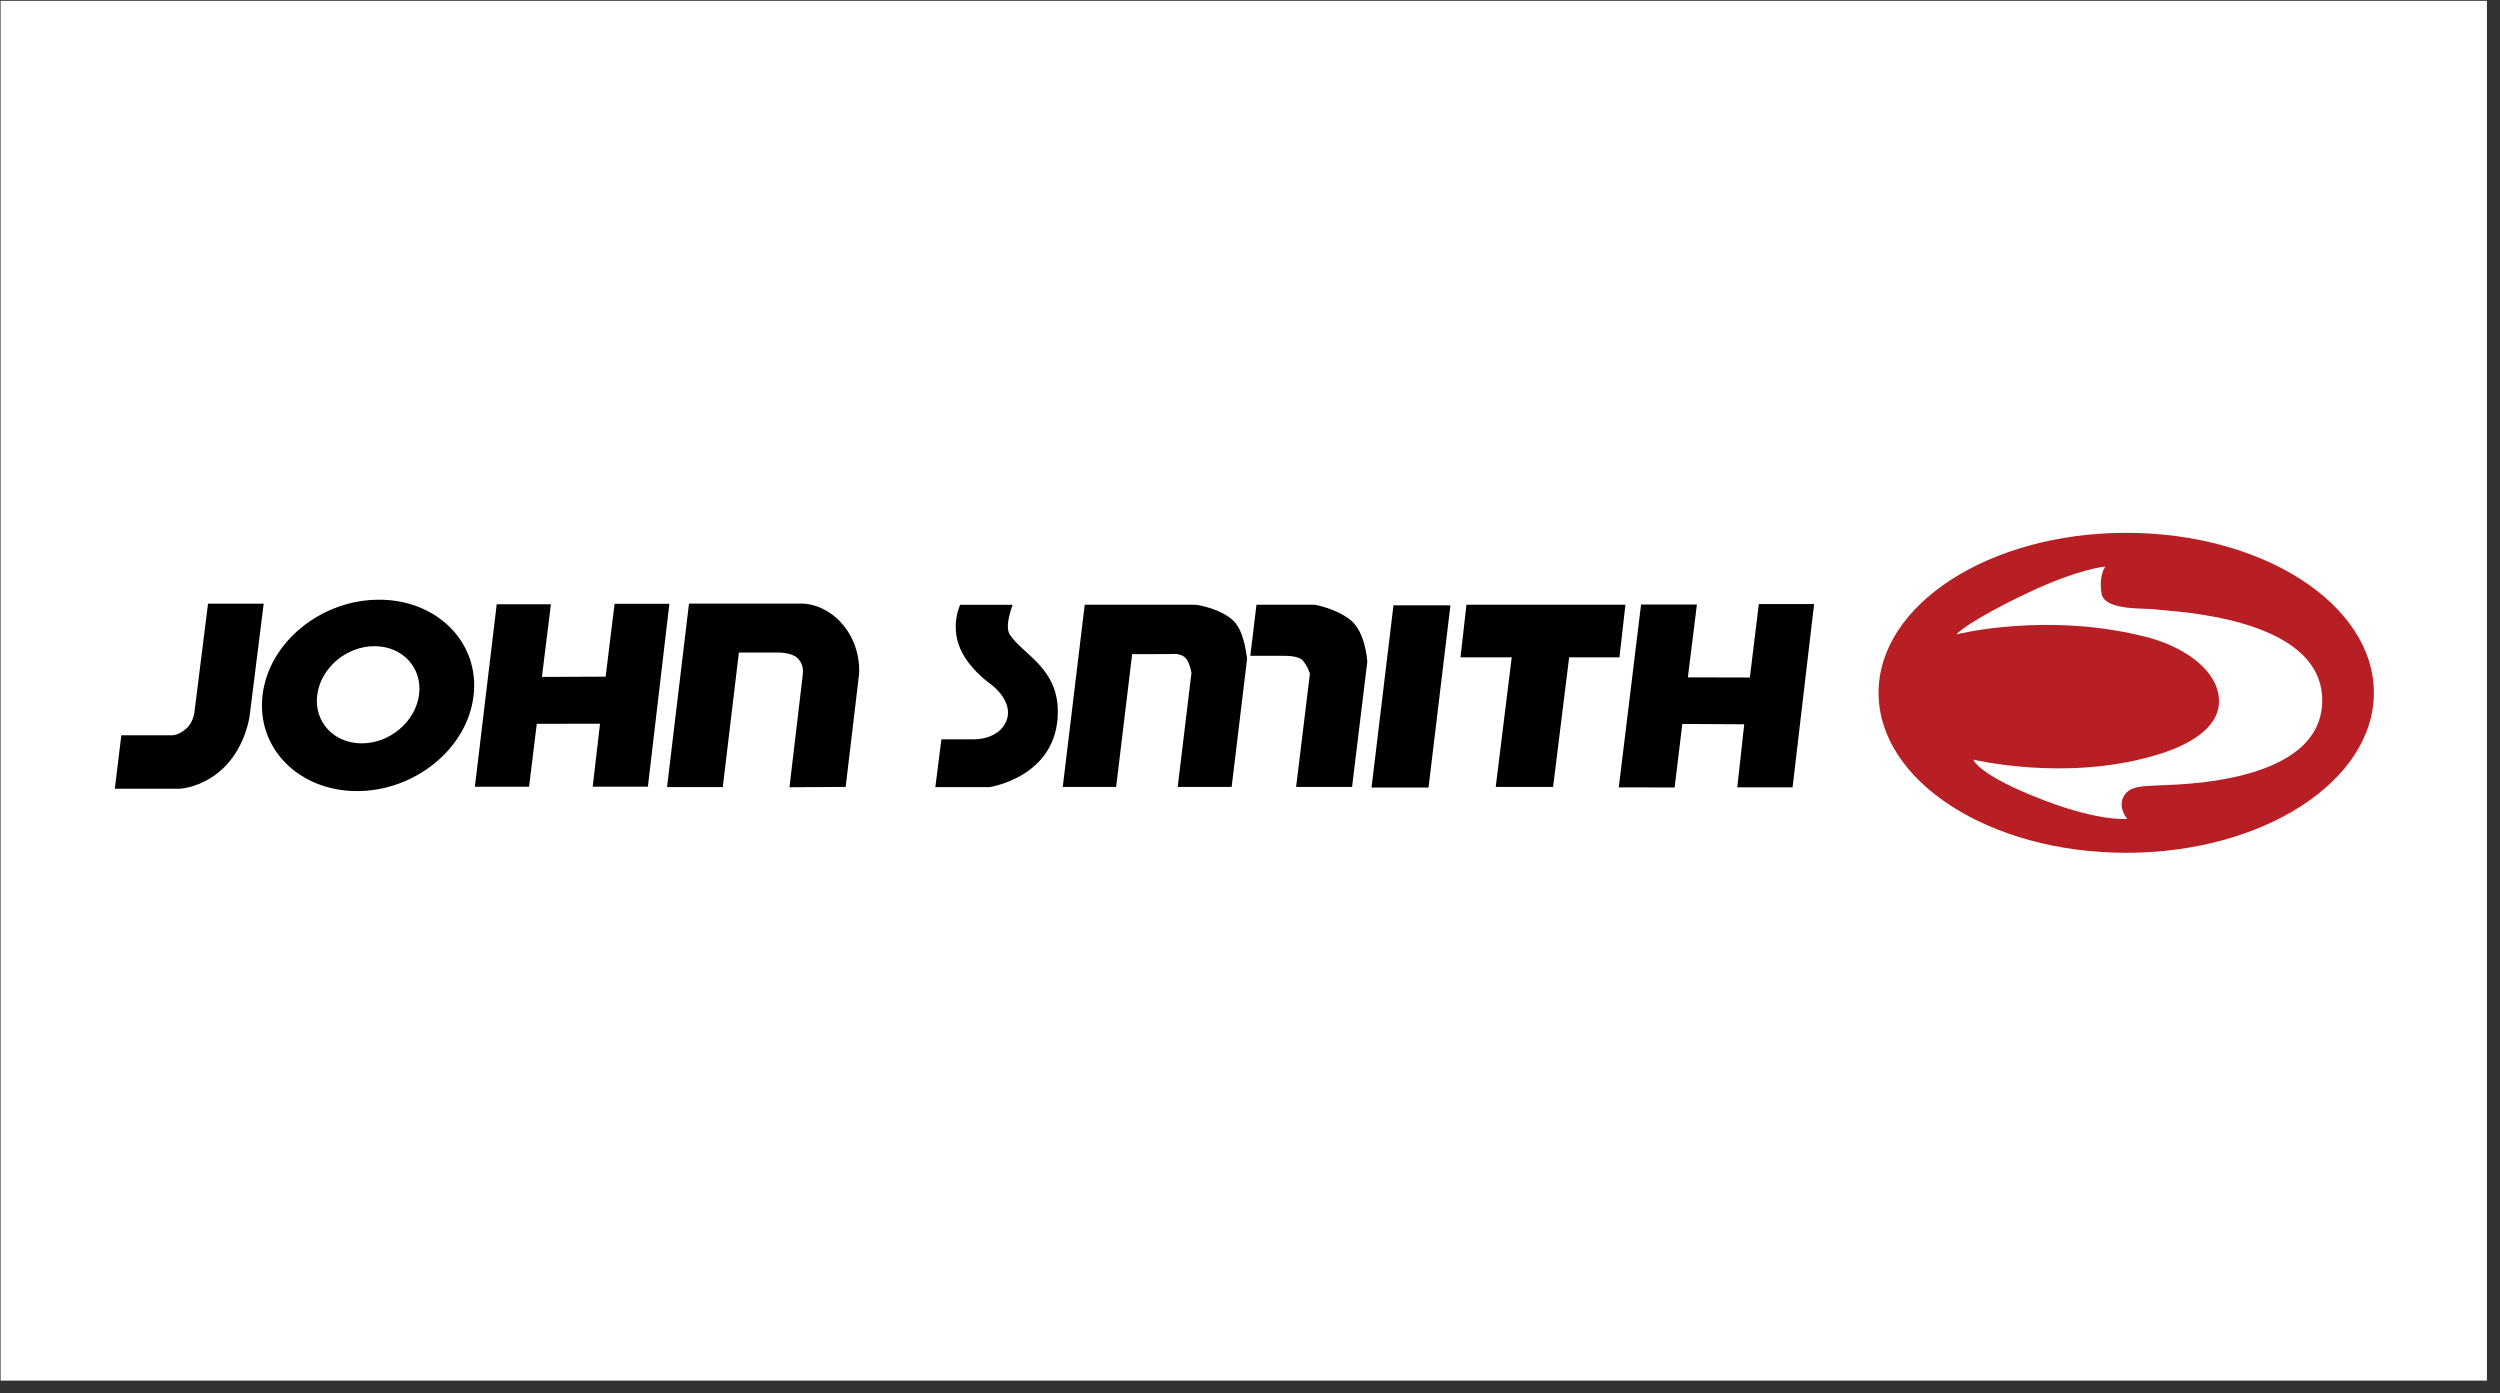
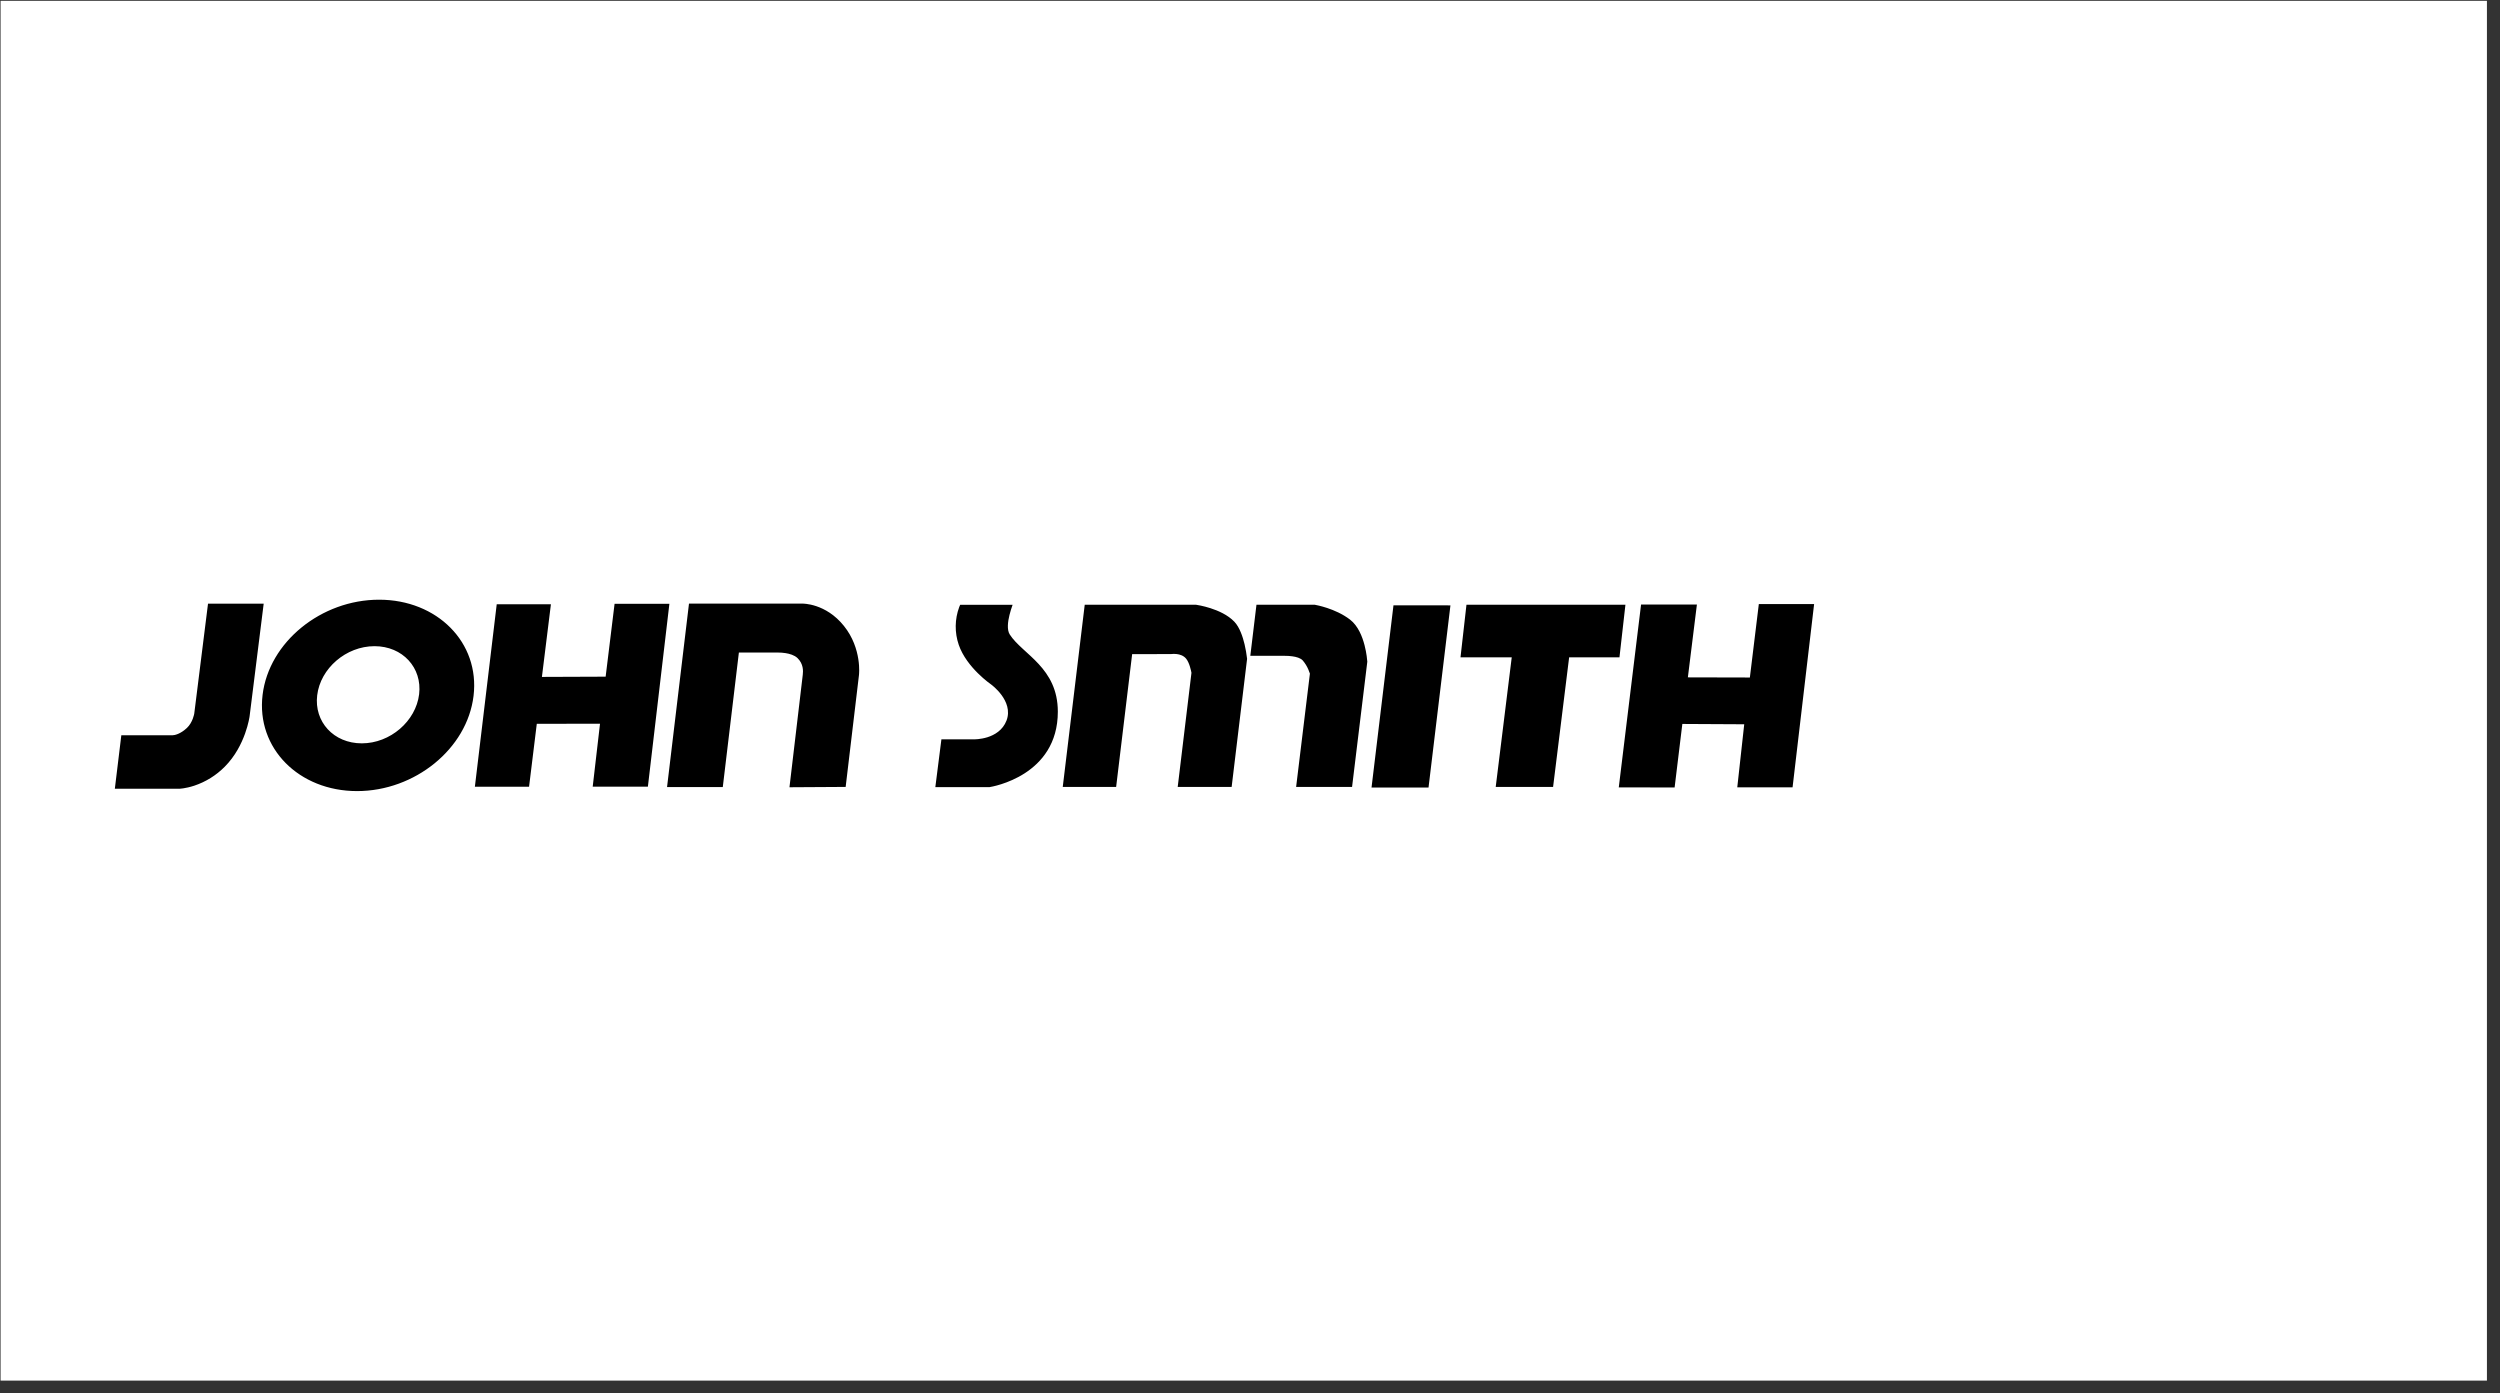
<svg xmlns="http://www.w3.org/2000/svg" width="183" height="102" viewBox="0 0 183 102" fill="none">
  <rect x="0" y="0" width="183" height="102" fill="#333333" stroke="none" />
  <path fill-rule="evenodd" clip-rule="evenodd" d="M0.043 0.06H182.043V101.06H0.043V0.06Z" fill="white" />
  <path fill-rule="evenodd" clip-rule="evenodd" d="M26.136 57.908C21.889 57.907 18.748 54.78 19.221 50.866C19.689 46.99 23.523 43.898 27.749 43.898C31.995 43.898 35.136 47.027 34.664 50.941C34.197 54.816 30.362 57.908 26.136 57.908ZM27.415 47.3C25.332 47.3 23.455 48.923 23.218 50.894C22.983 52.832 24.424 54.413 26.482 54.413C28.565 54.413 30.442 52.789 30.68 50.819C30.913 48.881 29.473 47.3 27.415 47.3ZM59.758 44.374C60.354 44.576 61.111 44.986 61.778 45.821C62.446 46.654 62.719 47.552 62.827 48.236C62.938 48.933 62.876 49.42 62.876 49.42L61.902 57.602L57.789 57.627L58.763 49.387C58.795 49.124 58.819 48.598 58.377 48.171C58.15 47.952 57.789 47.854 57.5 47.808C57.313 47.779 57.124 47.765 56.935 47.766H54.086L52.908 57.612H48.828L50.434 44.184H58.72C58.752 44.184 58.86 44.184 59.022 44.204C59.203 44.226 59.459 44.274 59.758 44.374ZM14.114 52.608C14.193 52.398 14.219 52.237 14.219 52.237L15.227 44.187H19.302L18.271 52.427C18.271 52.427 18.2 52.971 17.936 53.704C17.675 54.428 17.221 55.354 16.446 56.129C15.822 56.759 15.059 57.233 14.218 57.513C13.893 57.62 13.616 57.676 13.419 57.706C13.228 57.734 13.117 57.737 13.117 57.737H8.406L8.881 53.821H12.636C12.778 53.821 13.208 53.731 13.679 53.289C13.893 53.09 14.029 52.83 14.114 52.608ZM47.425 57.585H43.386L43.921 52.976L39.293 52.983L38.727 57.59L34.761 57.588L36.36 44.231L40.327 44.232L39.668 49.55L44.333 49.532L44.987 44.196H48.999L47.425 57.585ZM131.216 57.635H127.168L127.677 53.017L123.147 52.993L122.582 57.641L118.494 57.639L120.126 44.251L124.213 44.252L123.552 49.583L128.09 49.594L128.746 44.217H132.793L131.216 57.635ZM90.355 45.51C90.748 45.925 90.974 46.625 91.102 47.16C91.184 47.511 91.246 47.866 91.287 48.224L90.156 57.605H86.208L87.215 49.249C87.181 49.069 87.064 48.51 86.825 48.216C86.638 47.985 86.358 47.903 86.138 47.877C85.998 47.86 85.856 47.86 85.716 47.878L82.873 47.884L81.701 57.605H77.793L79.402 44.267H87.548C87.613 44.277 88.074 44.349 88.604 44.519C89.162 44.699 89.874 45.005 90.355 45.51ZM98.822 45.355C99.416 45.811 99.723 46.607 99.884 47.226C100.039 47.817 100.081 48.355 100.087 48.434L98.971 57.605H94.876L95.885 49.309C95.853 49.212 95.817 49.115 95.776 49.021C95.674 48.777 95.535 48.55 95.364 48.349C95.199 48.161 94.87 48.081 94.611 48.044C94.429 48.017 94.245 48.005 94.061 48.007H91.523L91.973 44.268H96.244C96.308 44.279 96.687 44.352 97.144 44.503C97.638 44.667 98.277 44.936 98.822 45.355ZM100.396 57.647L102.002 44.312L106.172 44.313L104.568 57.649L100.396 57.647ZM114.861 48.115L113.686 57.605H109.486L110.659 48.115H106.909L107.345 44.268H118.981L118.545 48.115H114.861ZM71.597 54.103C71.774 54.084 72.018 54.047 72.278 53.966C72.797 53.802 73.401 53.46 73.677 52.744C73.955 52.018 73.658 51.351 73.315 50.88C72.968 50.407 72.556 50.107 72.552 50.105C72.552 50.104 70.754 48.878 70.18 47.199C69.873 46.303 69.885 45.327 70.214 44.438C70.236 44.383 70.259 44.327 70.284 44.273H74.122C74.033 44.517 73.957 44.766 73.894 45.018C73.778 45.489 73.692 46.095 73.913 46.443C74.148 46.812 74.493 47.149 74.867 47.494C75.053 47.666 75.251 47.842 75.448 48.027C75.645 48.211 75.843 48.403 76.034 48.611C76.792 49.436 77.433 50.482 77.433 52.096C77.433 56.782 72.647 57.585 72.42 57.62H68.466L68.911 54.119L71.303 54.118C71.302 54.118 71.416 54.122 71.597 54.103Z" fill="black" />
-   <path fill-rule="evenodd" clip-rule="evenodd" d="M137.511 50.713C137.511 44.246 145.626 39.003 155.638 39.003C165.652 39.003 173.767 44.246 173.767 50.713C173.767 57.181 165.652 62.425 155.638 62.425C145.626 62.425 137.511 57.181 137.511 50.713Z" fill="#B81F25" />
  <path fill-rule="evenodd" clip-rule="evenodd" d="M143.194 46.439C143.194 46.439 150.049 44.691 157.503 46.732C160.067 47.488 162.431 49.167 162.431 51.336C162.431 53.365 160.096 54.634 157.607 55.336C151.098 57.213 144.453 55.604 144.453 55.604C144.453 55.604 144.733 56.722 149.7 58.611C153.774 60.161 155.717 59.941 155.717 59.941C155.717 59.941 155.017 59.172 155.435 58.331C155.856 57.491 156.905 57.562 157.955 57.491C159.005 57.421 169.986 57.491 169.986 51.265C169.986 45.04 158.655 44.76 157.886 44.62C157.116 44.48 154.037 44.76 153.828 43.431C153.617 42.101 154.108 41.473 154.108 41.473C154.108 41.473 152.22 41.612 148.512 43.361C144.066 45.458 143.194 46.439 143.194 46.439Z" fill="white" />
</svg>